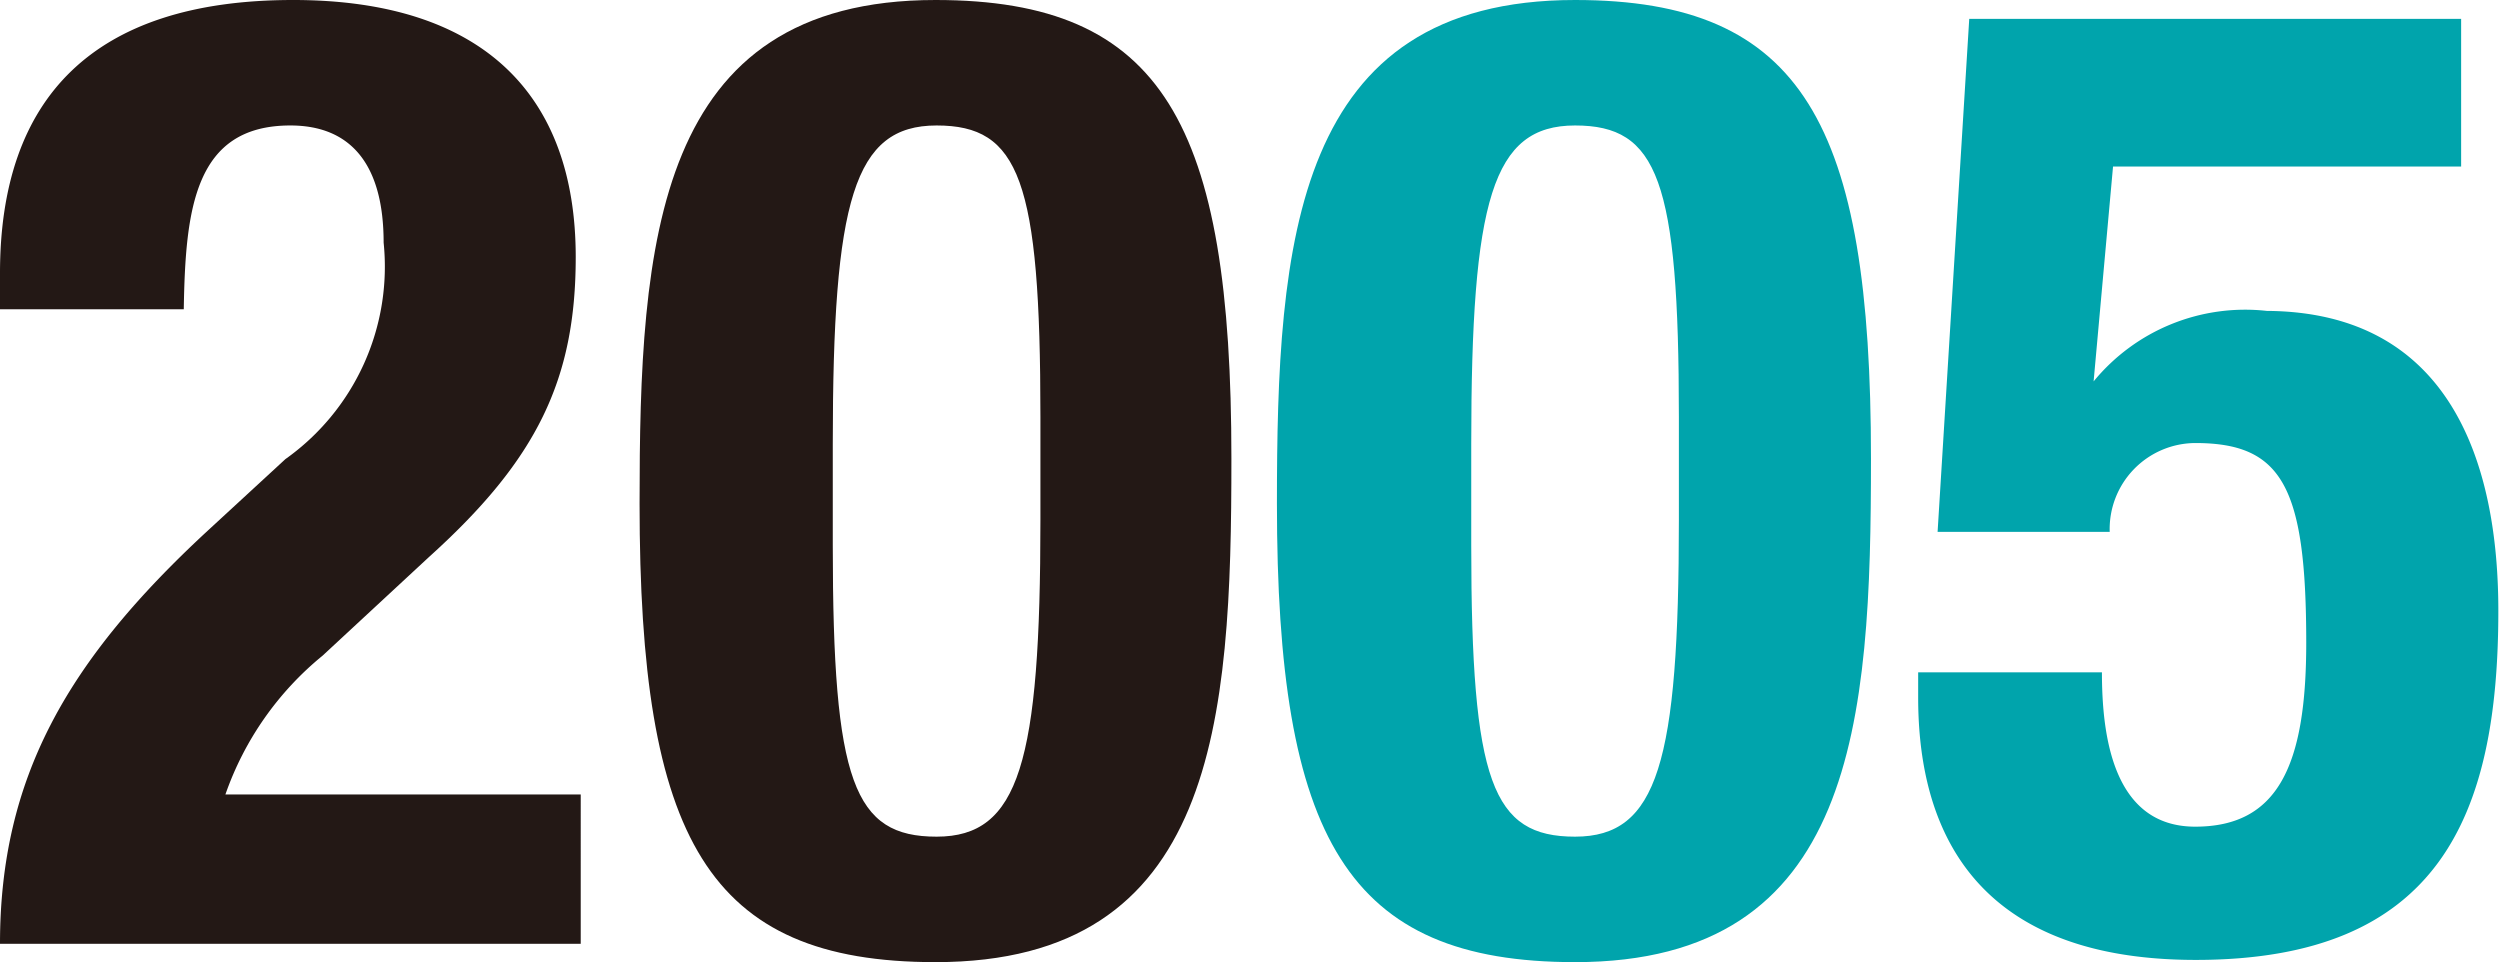
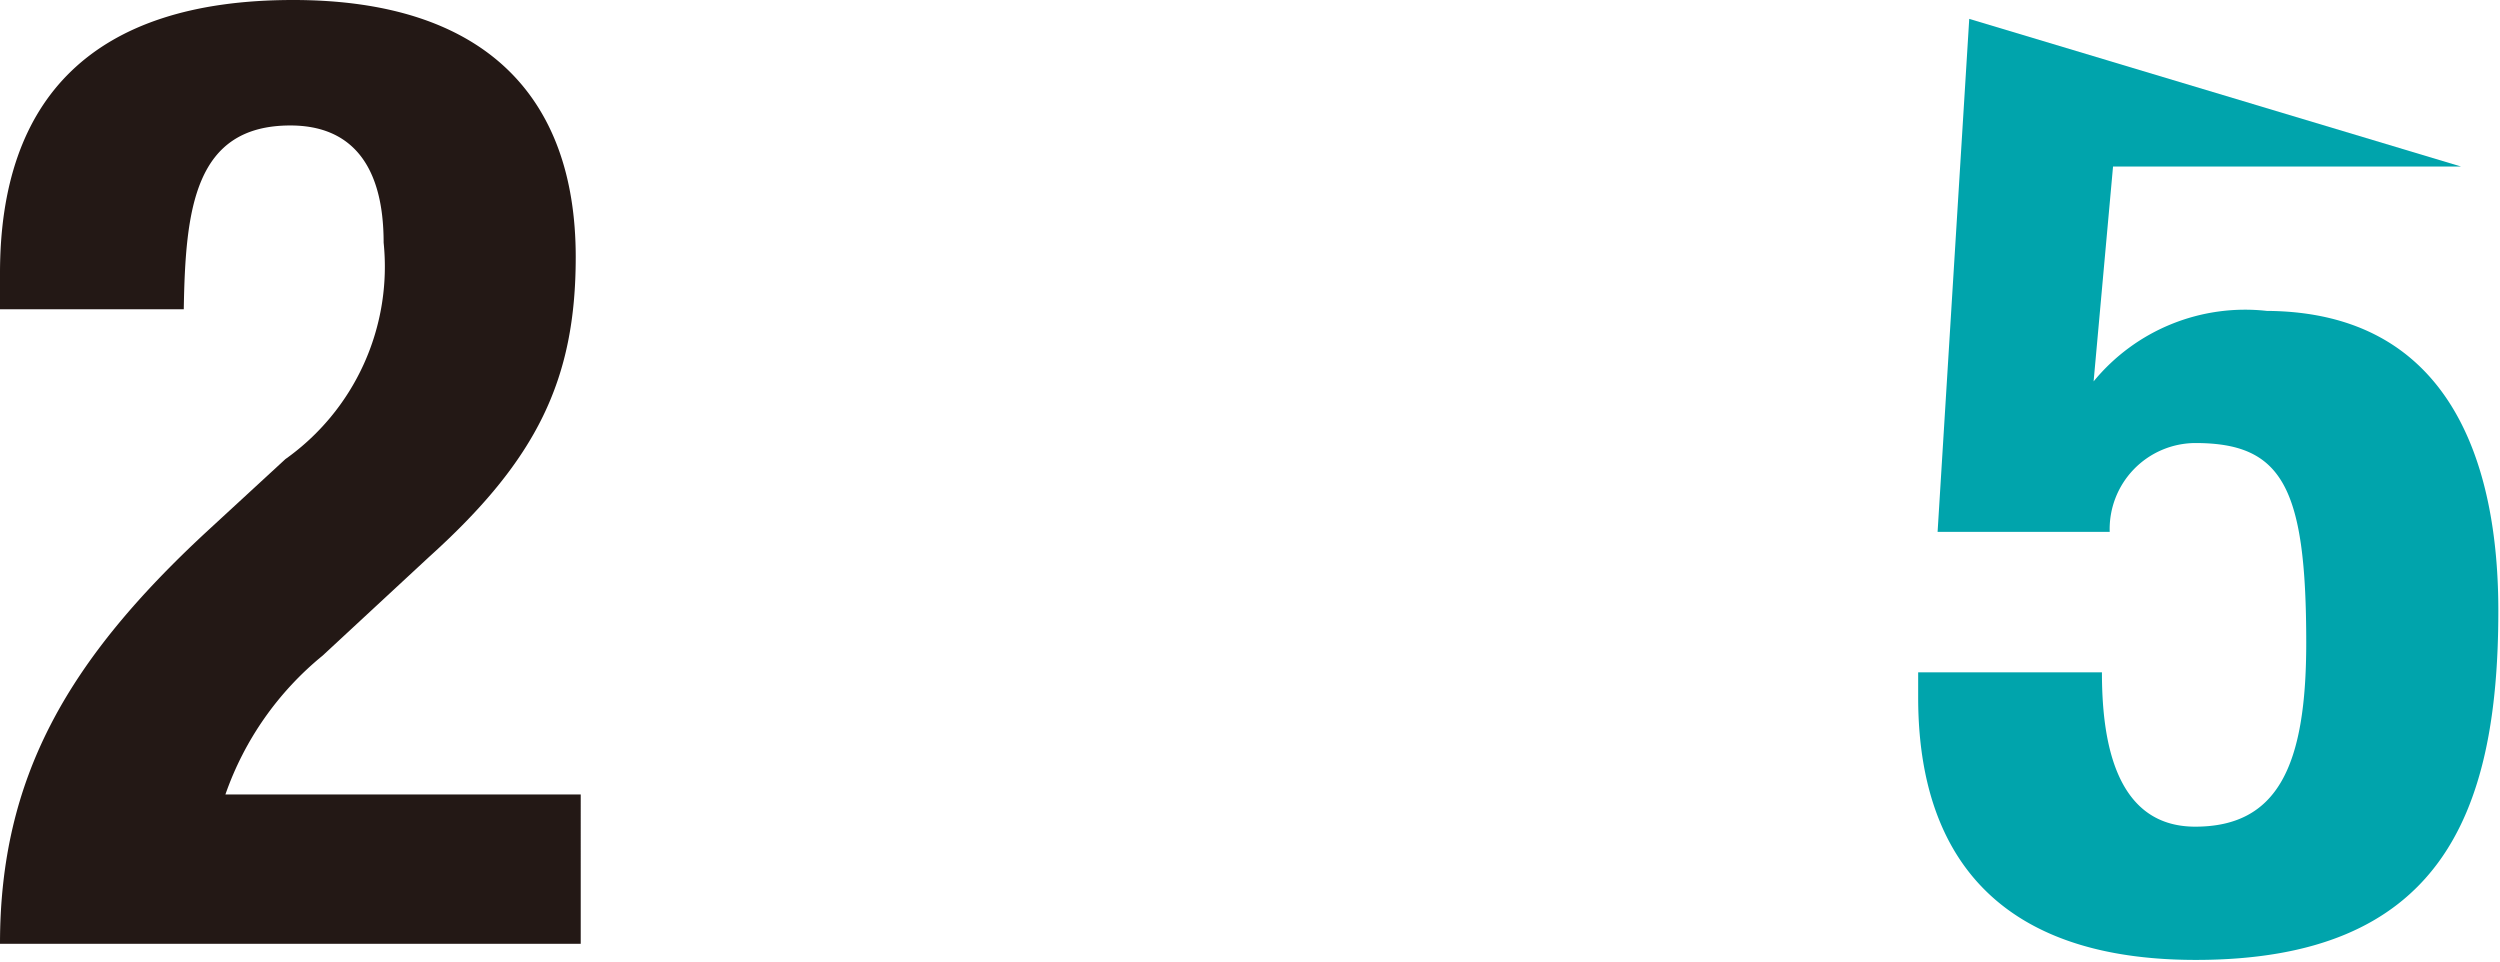
<svg xmlns="http://www.w3.org/2000/svg" viewBox="0 0 45.03 17.33">
  <defs>
    <style>.cls-1{fill:#231815;}.cls-2{fill:#00a4ac;}</style>
  </defs>
  <g id="レイヤー_2" data-name="レイヤー 2">
    <g id="コンテンツ">
      <path class="cls-1" d="M10.46,17H0c0-3,1.22-5.11,3.74-7.44l1.4-1.29A4.25,4.25,0,0,0,6.91,4.37c0-1.42-.6-2.11-1.68-2.11-1.73,0-1.89,1.51-1.92,3.31H0V4.92C0,1.78,1.66,0,5.28,0c3.41,0,5.09,1.7,5.09,4.63,0,2.21-.7,3.65-2.64,5.4L5.81,11.81a5.61,5.61,0,0,0-1.75,2.5h6.4Z" />
-       <path class="cls-1" d="M16.85,0c4.1,0,5.33,2.23,5.33,8.26,0,4.73-.27,9.07-5.33,9.07-4.11,0-5.33-2.23-5.33-8.26C11.52,4.37,11.79,0,16.85,0ZM15,9.82c0,4.27.38,5.25,1.87,5.25s1.87-1.34,1.87-5.71V7.51c0-4.27-.38-5.25-1.87-5.25S15,3.6,15,8Z" />
-       <path class="cls-2" d="M28.37,0c4.1,0,5.33,2.23,5.33,8.26,0,4.73-.27,9.07-5.33,9.07C24.26,17.33,23,15.1,23,9.07,23,4.37,23.3,0,28.37,0ZM26.5,9.82c0,4.27.38,5.25,1.87,5.25s1.87-1.34,1.87-5.71V7.51c0-4.27-.38-5.25-1.87-5.25S26.5,3.6,26.5,8Z" />
-       <path class="cls-2" d="M44.33,3H38.06l-.35,3.87h0a3.53,3.53,0,0,1,3.12-1.27C44.14,5.62,45,8.35,45,11c0,3.72-1.08,6.29-5.45,6.29s-5-2.83-5-4.73v-.45h3.31c0,1.12.19,2.78,1.68,2.78s2-1.1,2-3.31c0-2.81-.43-3.6-2-3.6A1.55,1.55,0,0,0,38,9.58h-3.1L35.47.34h8.86Z" />
+       <path class="cls-2" d="M44.33,3H38.06l-.35,3.87h0a3.53,3.53,0,0,1,3.12-1.27C44.14,5.62,45,8.35,45,11c0,3.72-1.08,6.29-5.45,6.29s-5-2.83-5-4.73v-.45h3.31c0,1.12.19,2.78,1.68,2.78s2-1.1,2-3.31c0-2.81-.43-3.6-2-3.6A1.55,1.55,0,0,0,38,9.58h-3.1L35.47.34Z" />
    </g>
  </g>
</svg>